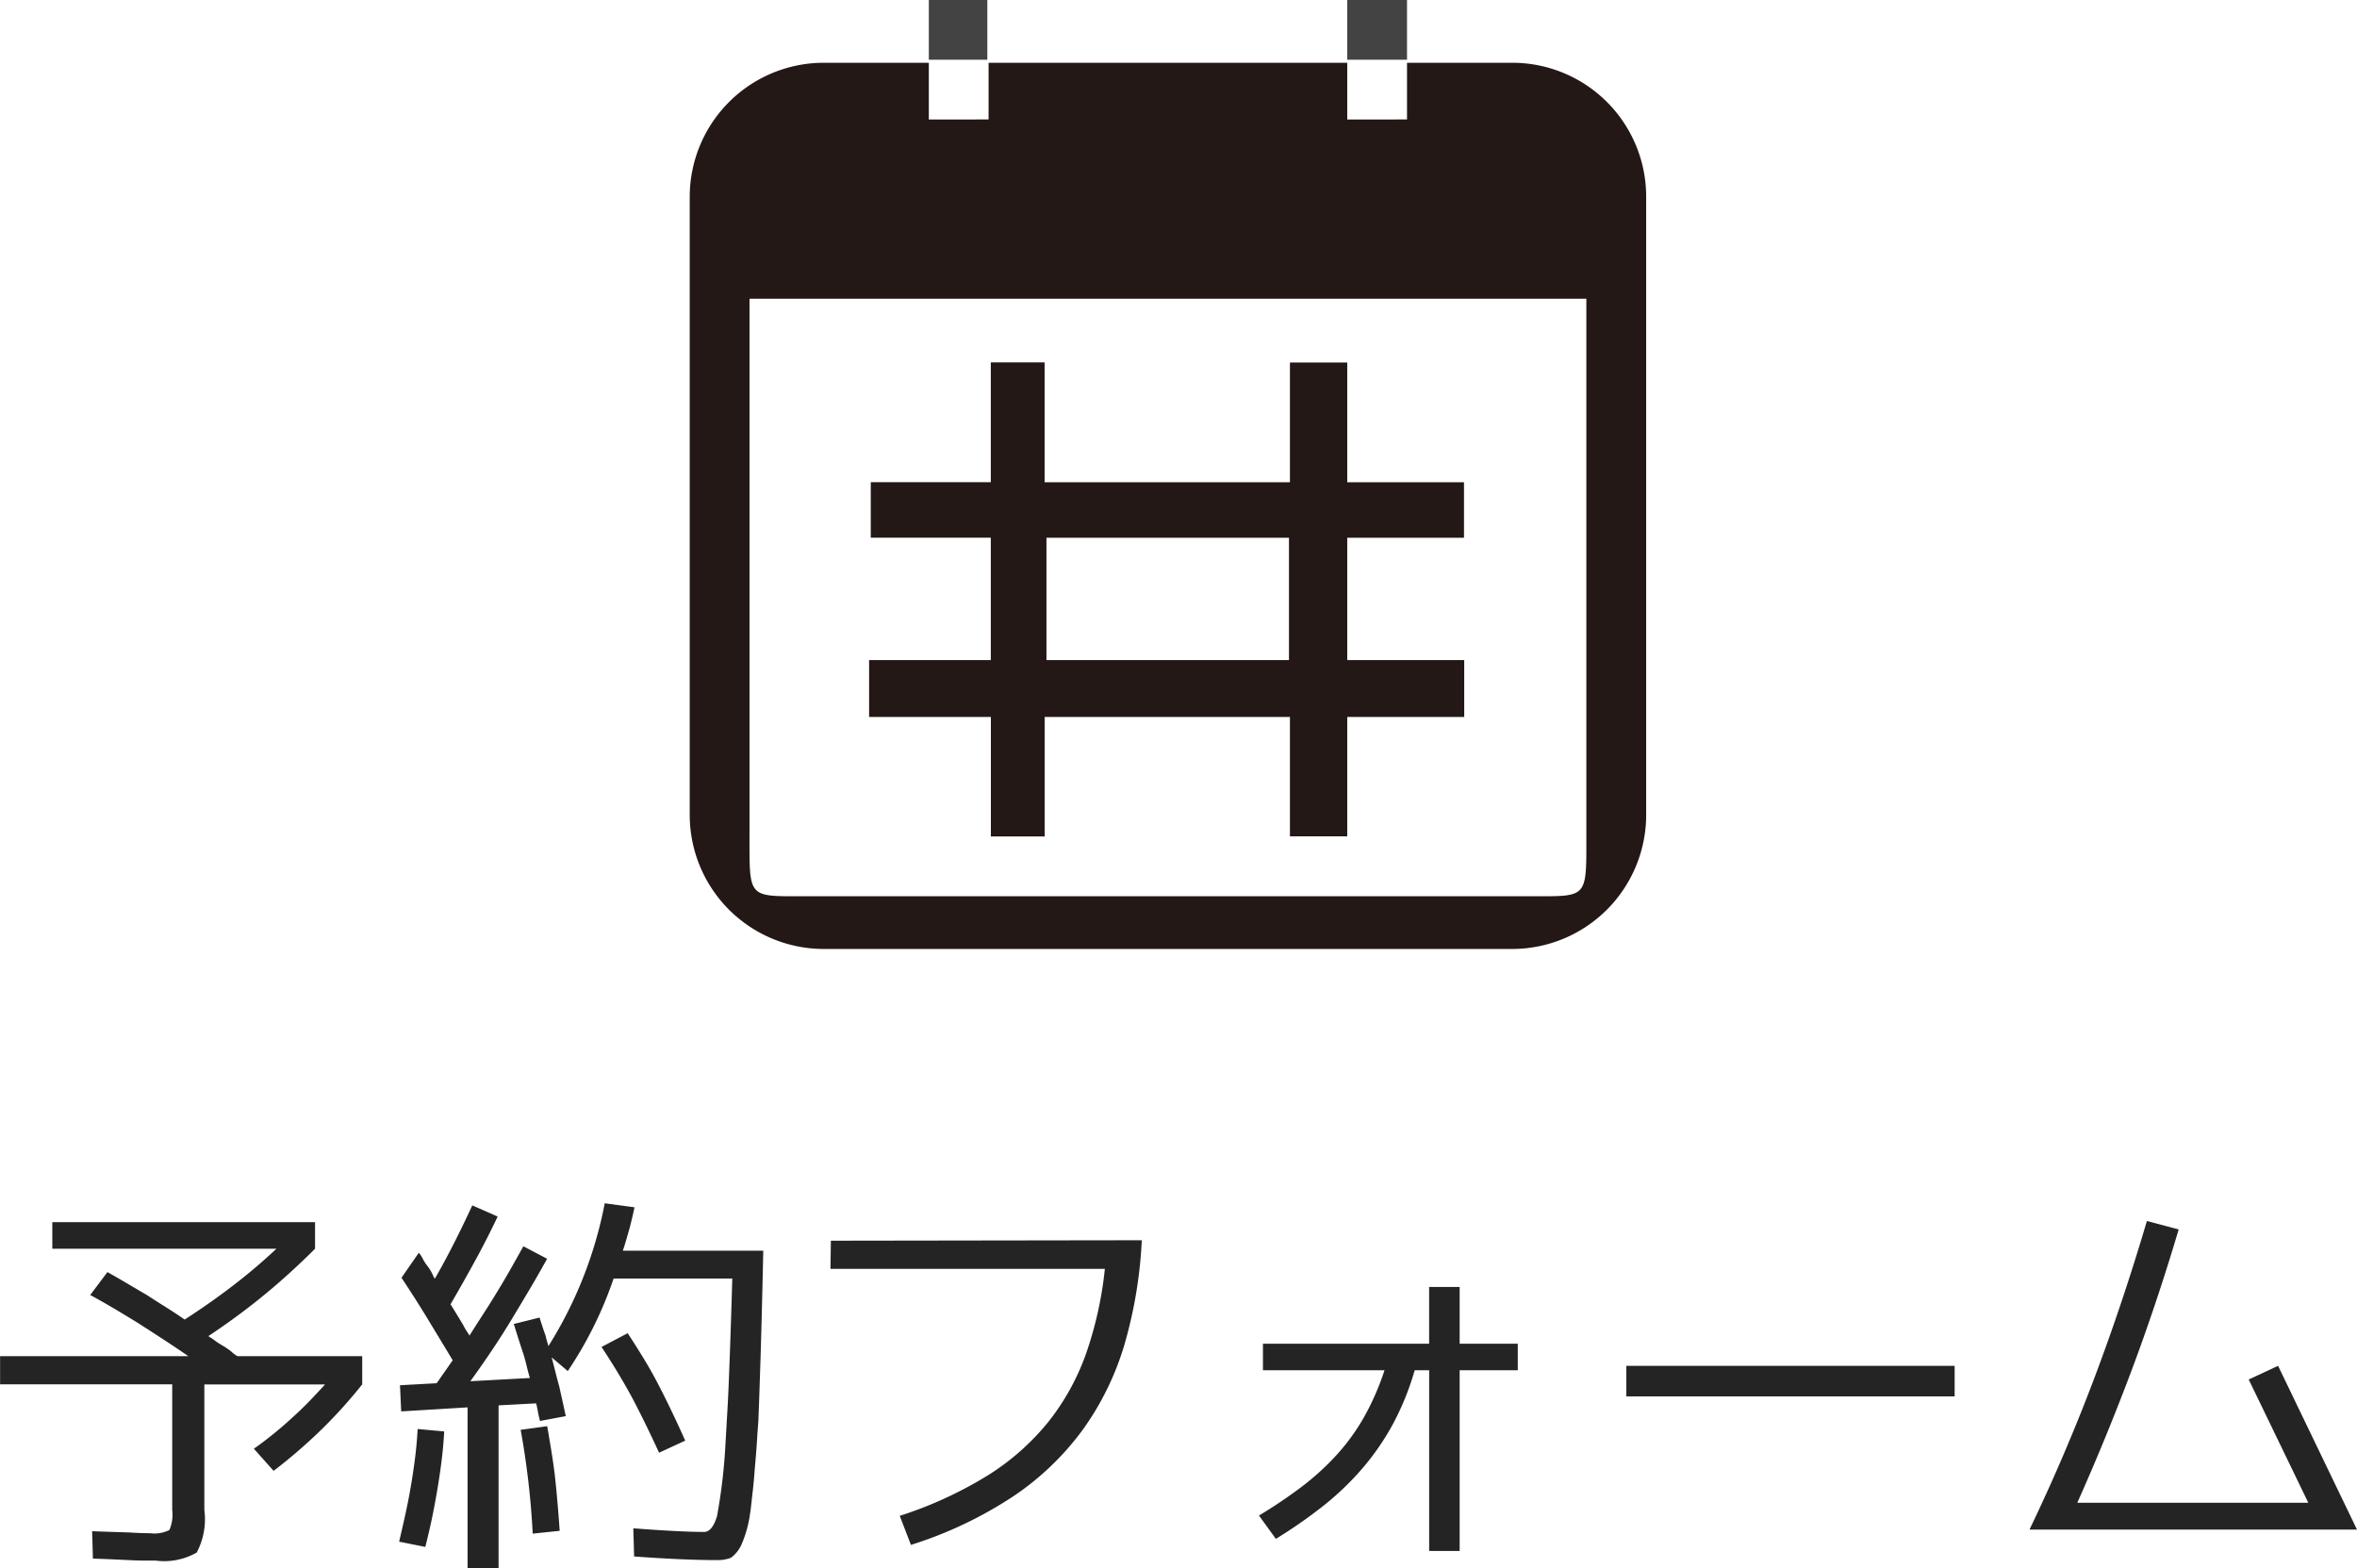
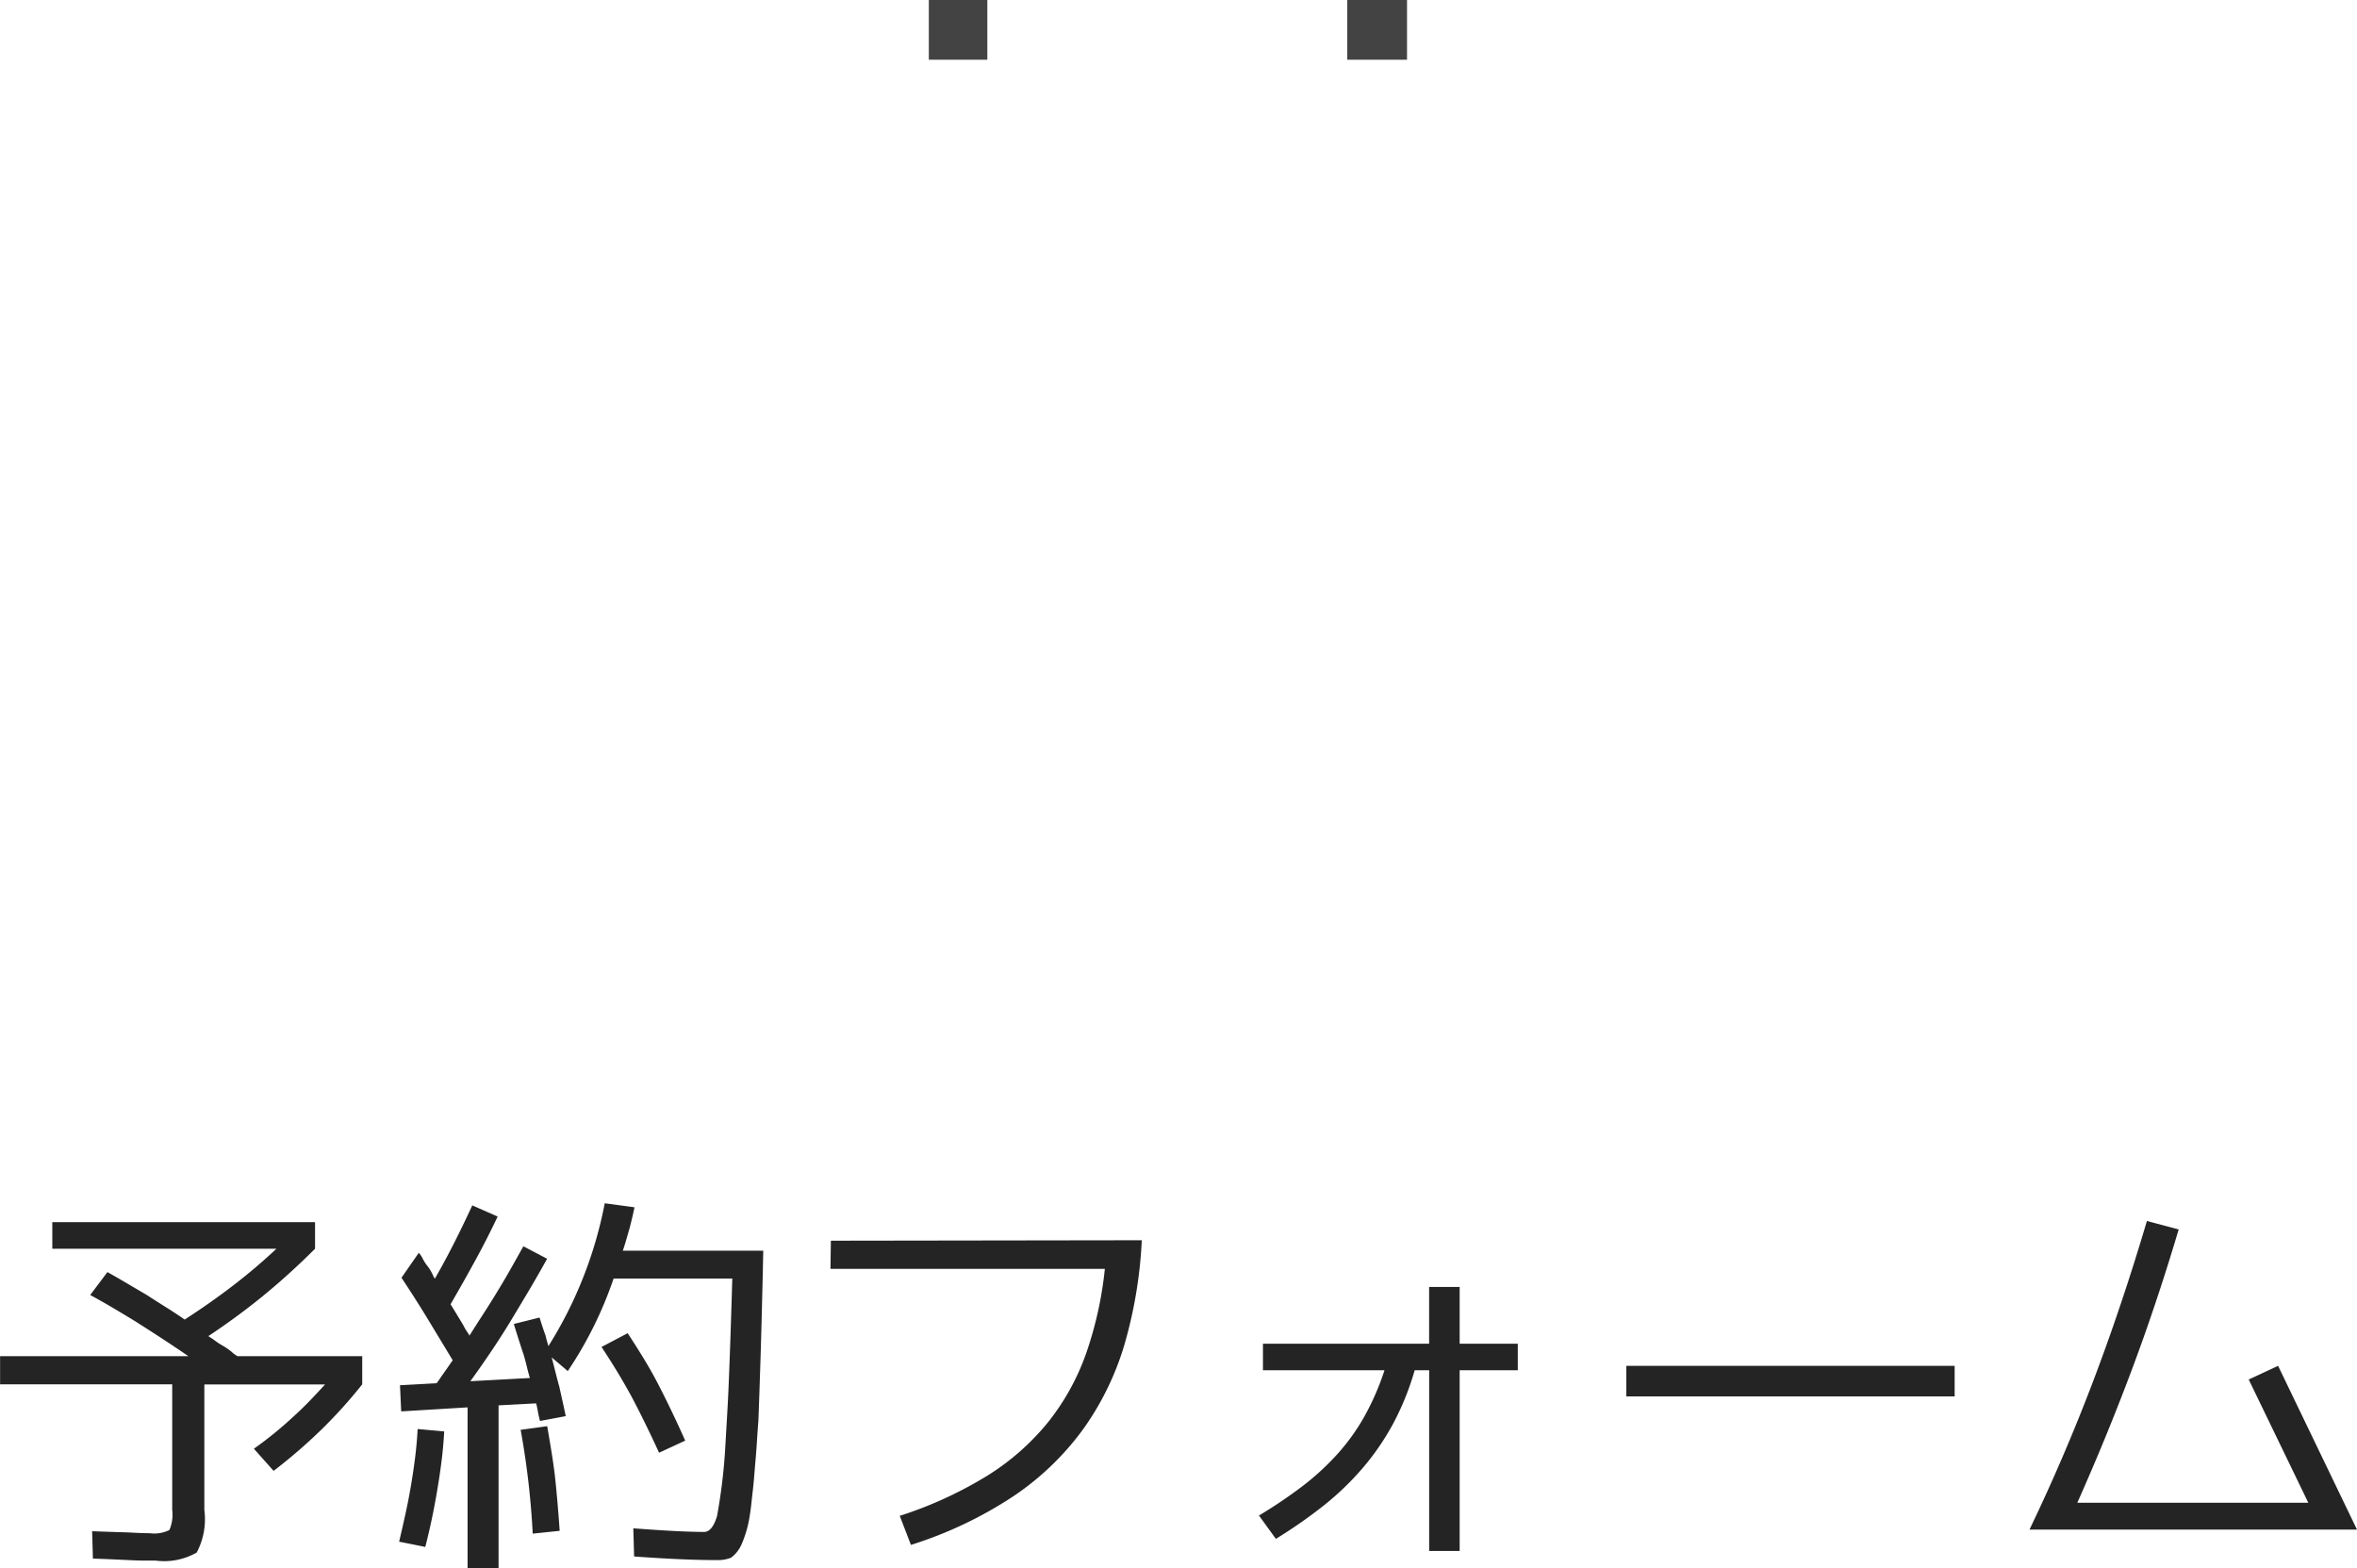
<svg xmlns="http://www.w3.org/2000/svg" width="105.444" height="70.152" viewBox="0 0 105.444 70.152">
  <g id="グループ_81" data-name="グループ 81" transform="translate(-611.4 -456.716)">
    <path id="パス_106" data-name="パス 106" d="M-48.294-11.682q.45.252.891.513t.873.513q.414.27.846.54t.846.558q1.17-.756,2.187-1.539t1.917-1.629H-50.76v-1.188h11.754v1.188q-1.134,1.134-2.322,2.106-1.17.954-2.448,1.8a.47.47,0,0,0,.1.072,1.315,1.315,0,0,1,.135.09q.072.054.162.117t.216.135a3.27,3.27,0,0,1,.4.27,1.462,1.462,0,0,0,.288.216h5.58v1.26a21.763,21.763,0,0,1-1.809,2.007A23.641,23.641,0,0,1-40.86-2.79l-.882-.99a16.912,16.912,0,0,0,1.728-1.4q.4-.36.756-.729t.7-.747h-5.4v5.616A3.185,3.185,0,0,1-44.3.864a2.932,2.932,0,0,1-1.836.36h-.477q-.279,0-.639-.018l-.774-.036q-.414-.018-.918-.036L-48.978-.09q.972.036,1.62.054.306.018.549.027t.423.009a1.5,1.5,0,0,0,.864-.144,1.731,1.731,0,0,0,.126-.9V-6.66h-7.7V-7.92h8.424q-.63-.432-1.224-.819t-1.134-.729q-.558-.342-1.062-.639t-.972-.549ZM-29.268.018a36.377,36.377,0,0,0-.54-4.644l1.188-.162q.09.522.18,1.071t.162,1.125q.126,1.17.216,2.484Zm-5.976.36q.144-.612.279-1.224t.243-1.242q.108-.63.189-1.269t.117-1.305l1.188.108q-.036.666-.117,1.314t-.189,1.278q-.216,1.314-.54,2.574Zm6.282-10.026q.162.522.27.81.036.162.072.279t.054.189a18.553,18.553,0,0,0,2.52-6.39l1.332.18q-.09.432-.216.918l-.144.5q-.072.252-.162.522h6.282q-.018.846-.036,1.6t-.036,1.44q-.018.684-.036,1.305T-19.1-7.11q-.018.576-.036,1.089t-.036.981q-.036.468-.063.9t-.063.846q-.036.414-.063.756t-.063.648q-.036.306-.063.567t-.063.477A5.159,5.159,0,0,1-19.926.5a1.5,1.5,0,0,1-.468.594,1.6,1.6,0,0,1-.63.108q-1.476,0-3.708-.162l-.036-1.26q2.124.162,3.168.162.36,0,.576-.7a25.053,25.053,0,0,0,.378-3.222q.036-.63.081-1.4t.081-1.71q.036-.918.072-1.989t.072-2.313h-5.31A17.5,17.5,0,0,1-27.7-7.254l-.72-.612q.09.342.171.666t.171.648l.144.648q.072.324.144.666l-1.152.216a4.8,4.8,0,0,1-.108-.5q-.018-.09-.036-.171a.551.551,0,0,0-.036-.117l-1.674.09v7.29h-1.386v-7.2l-2.97.18-.054-1.17,1.638-.09q.072-.09.144-.2t.162-.234q.09-.126.189-.27l.225-.324q-.684-1.134-1.242-2.052-.288-.468-.549-.873t-.5-.765l.774-1.116a.8.8,0,0,1,.081.1,1,1,0,0,1,.081.135q.036.072.09.162a1.638,1.638,0,0,0,.126.18,1.638,1.638,0,0,1,.126.18q.054.09.09.162t.063.135a.313.313,0,0,0,.063.1q.792-1.368,1.674-3.276l1.134.5q-.468.99-1,1.962t-1.107,1.962q.18.288.315.513l.243.4a2.469,2.469,0,0,0,.171.3,1.664,1.664,0,0,1,.117.189q.306-.486.621-.972t.621-.99q.306-.5.594-1.008t.576-1.026l1.062.558q-.378.684-.783,1.368t-.819,1.368q-.414.684-.873,1.368T-32.058-6.8l2.664-.144q-.072-.234-.135-.5t-.153-.567q-.2-.594-.432-1.35Zm3.942.7q.378.576.729,1.152t.657,1.17q.612,1.188,1.188,2.484l-1.17.54q-.576-1.26-1.188-2.43-.612-1.134-1.386-2.3Zm23-4.158A20.178,20.178,0,0,1-2.79-8.46,12.69,12.69,0,0,1-4.644-4.653a12.421,12.421,0,0,1-3.123,3A18.157,18.157,0,0,1-12.348.522l-.5-1.3A17.9,17.9,0,0,0-8.946-2.565,10.938,10.938,0,0,0-6.219-4.959a10.583,10.583,0,0,0,1.7-3.06,16.676,16.676,0,0,0,.846-3.807H-15.948l.018-1.26ZM14.8-7.29H12.2V.792H10.836V-7.29h-.648a12.207,12.207,0,0,1-.981,2.421A11.374,11.374,0,0,1,7.848-2.9,12.71,12.71,0,0,1,6.111-1.233,21.764,21.764,0,0,1,3.978.252L3.222-.792a21.741,21.741,0,0,0,1.9-1.278A11.69,11.69,0,0,0,6.678-3.483,9.41,9.41,0,0,0,7.911-5.175,11.683,11.683,0,0,0,8.838-7.29H3.4V-8.478h7.434v-2.538H12.2v2.538H14.8ZM34.344-6.12H19.656V-7.488H34.344ZM37.692-.162q1.566-3.258,2.853-6.651t2.4-7.155l1.422.378q-.99,3.33-2.115,6.327t-2.421,5.9H50.166L47.5-6.876l1.314-.612L52.344-.162Z" transform="translate(664.5 525.302)" fill="#242424" />
    <g id="グループ_75" data-name="グループ 75" transform="translate(639.581 447.333)">
-       <path id="パス_87" data-name="パス 87" d="M40.113,19.811H8.023c-2.746,0-2.674.083-2.674,2.935V46.8c0,2.852-.072,2.673,2.674,2.673h32.09c2.746,0,2.674.179,2.674-2.673V22.746c0-2.849.072-2.935-2.674-2.935ZM37.324,41.455H32.09v5.34H29.526v-5.34H18.551V46.8H16.144V41.455H10.7V38.91h5.447V33.437h-5.37V30.954h5.37V25.592h2.407v5.361H29.526V25.6H32.09v5.356h5.223v2.483H32.09V38.91h5.233v2.544Z" fill="none" />
-       <path id="パス_88" data-name="パス 88" d="M32.09,33.437h5.223V30.954H32.09V25.6H29.526v5.356H18.551V25.592H16.144v5.361h-5.37v2.483h5.37V38.91H10.7v2.544h5.447V46.8h2.407V41.455H29.526v5.34H32.09v-5.34h5.233V38.91H32.09V33.437ZM29.483,38.91H18.634V33.437H29.483V38.91Z" fill="#231815" />
-       <path id="パス_89" data-name="パス 89" d="M39.5,12.191H34.764v2.536H32.09V12.191H16.045v2.536H13.371V12.191H8.638a6,6,0,0,0-5.963,6.027V45.806a6,6,0,0,0,5.963,6.027H39.5a6,6,0,0,0,5.963-6.027V18.218A5.991,5.991,0,0,0,39.5,12.191ZM42.787,46.8c0,2.852.072,2.673-2.674,2.673H8.023c-2.746,0-2.674.179-2.674-2.673V22.746H42.787V46.8Z" fill="#231815" />
      <rect id="長方形_47" data-name="長方形 47" width="2.618" height="2.673" transform="translate(13.371 9.382)" fill="#434343" />
      <rect id="長方形_48" data-name="長方形 48" width="2.674" height="2.673" transform="translate(32.09 9.382)" fill="#434343" />
    </g>
  </g>
</svg>